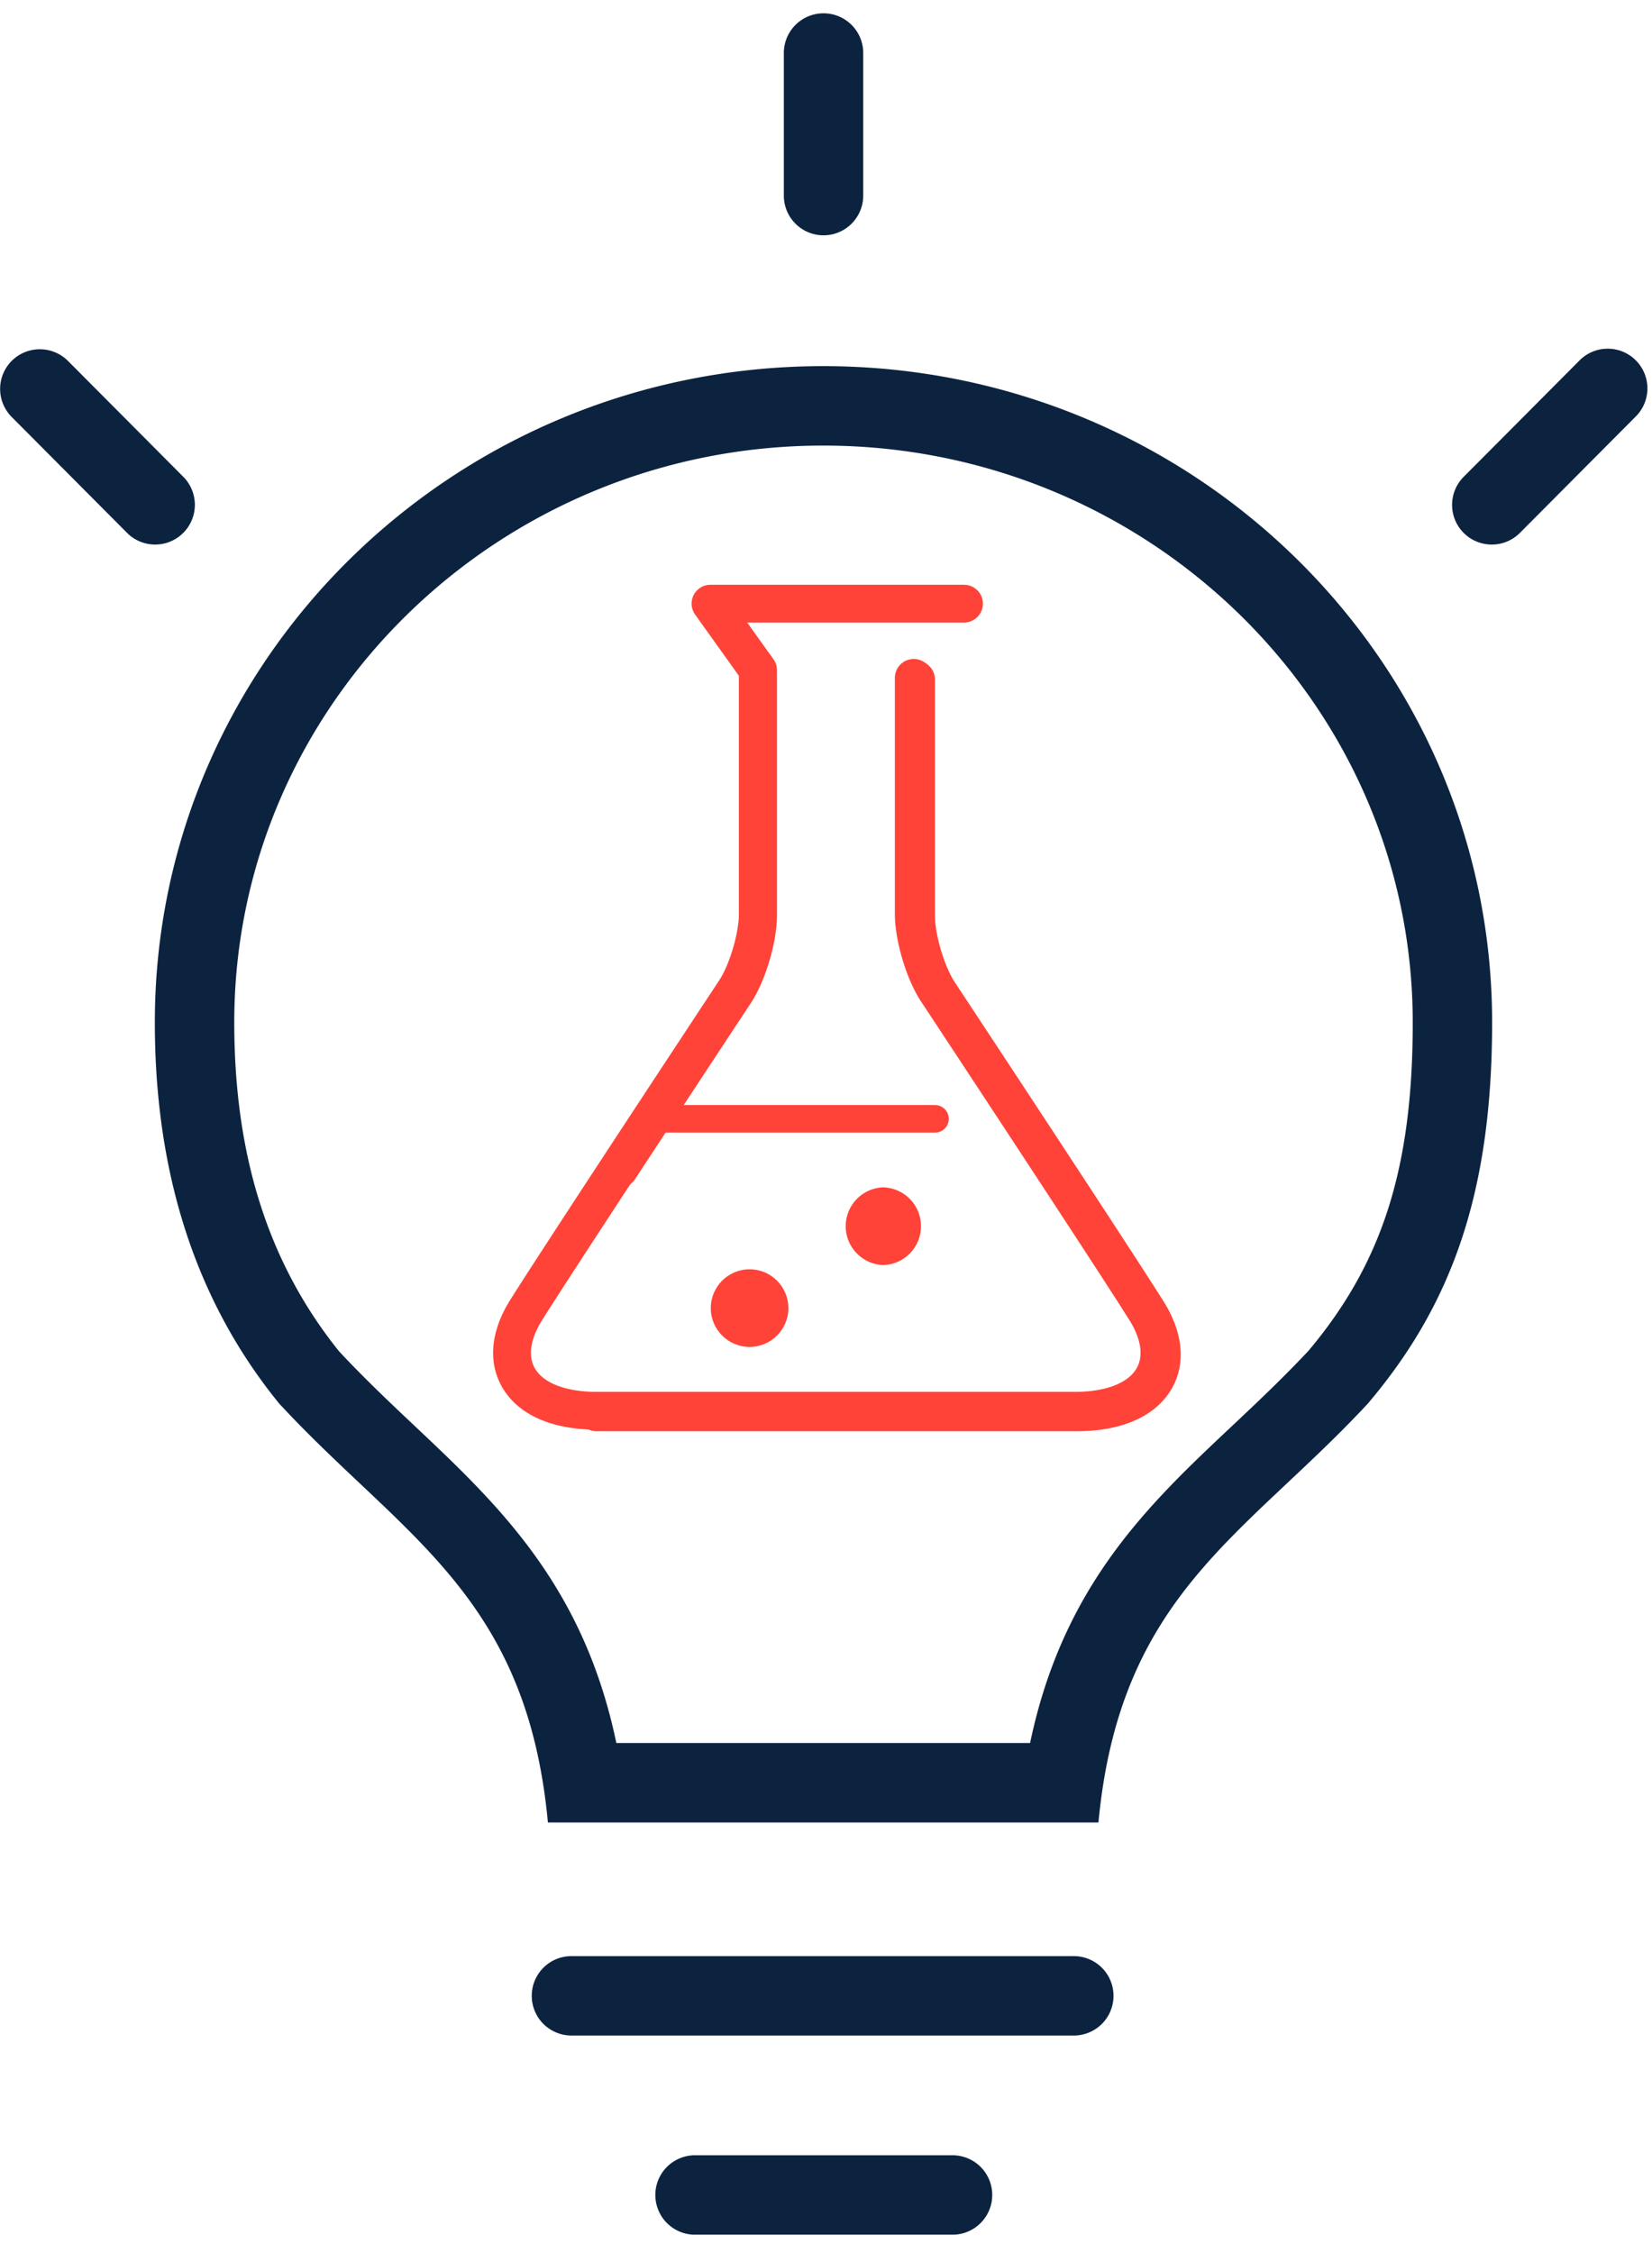
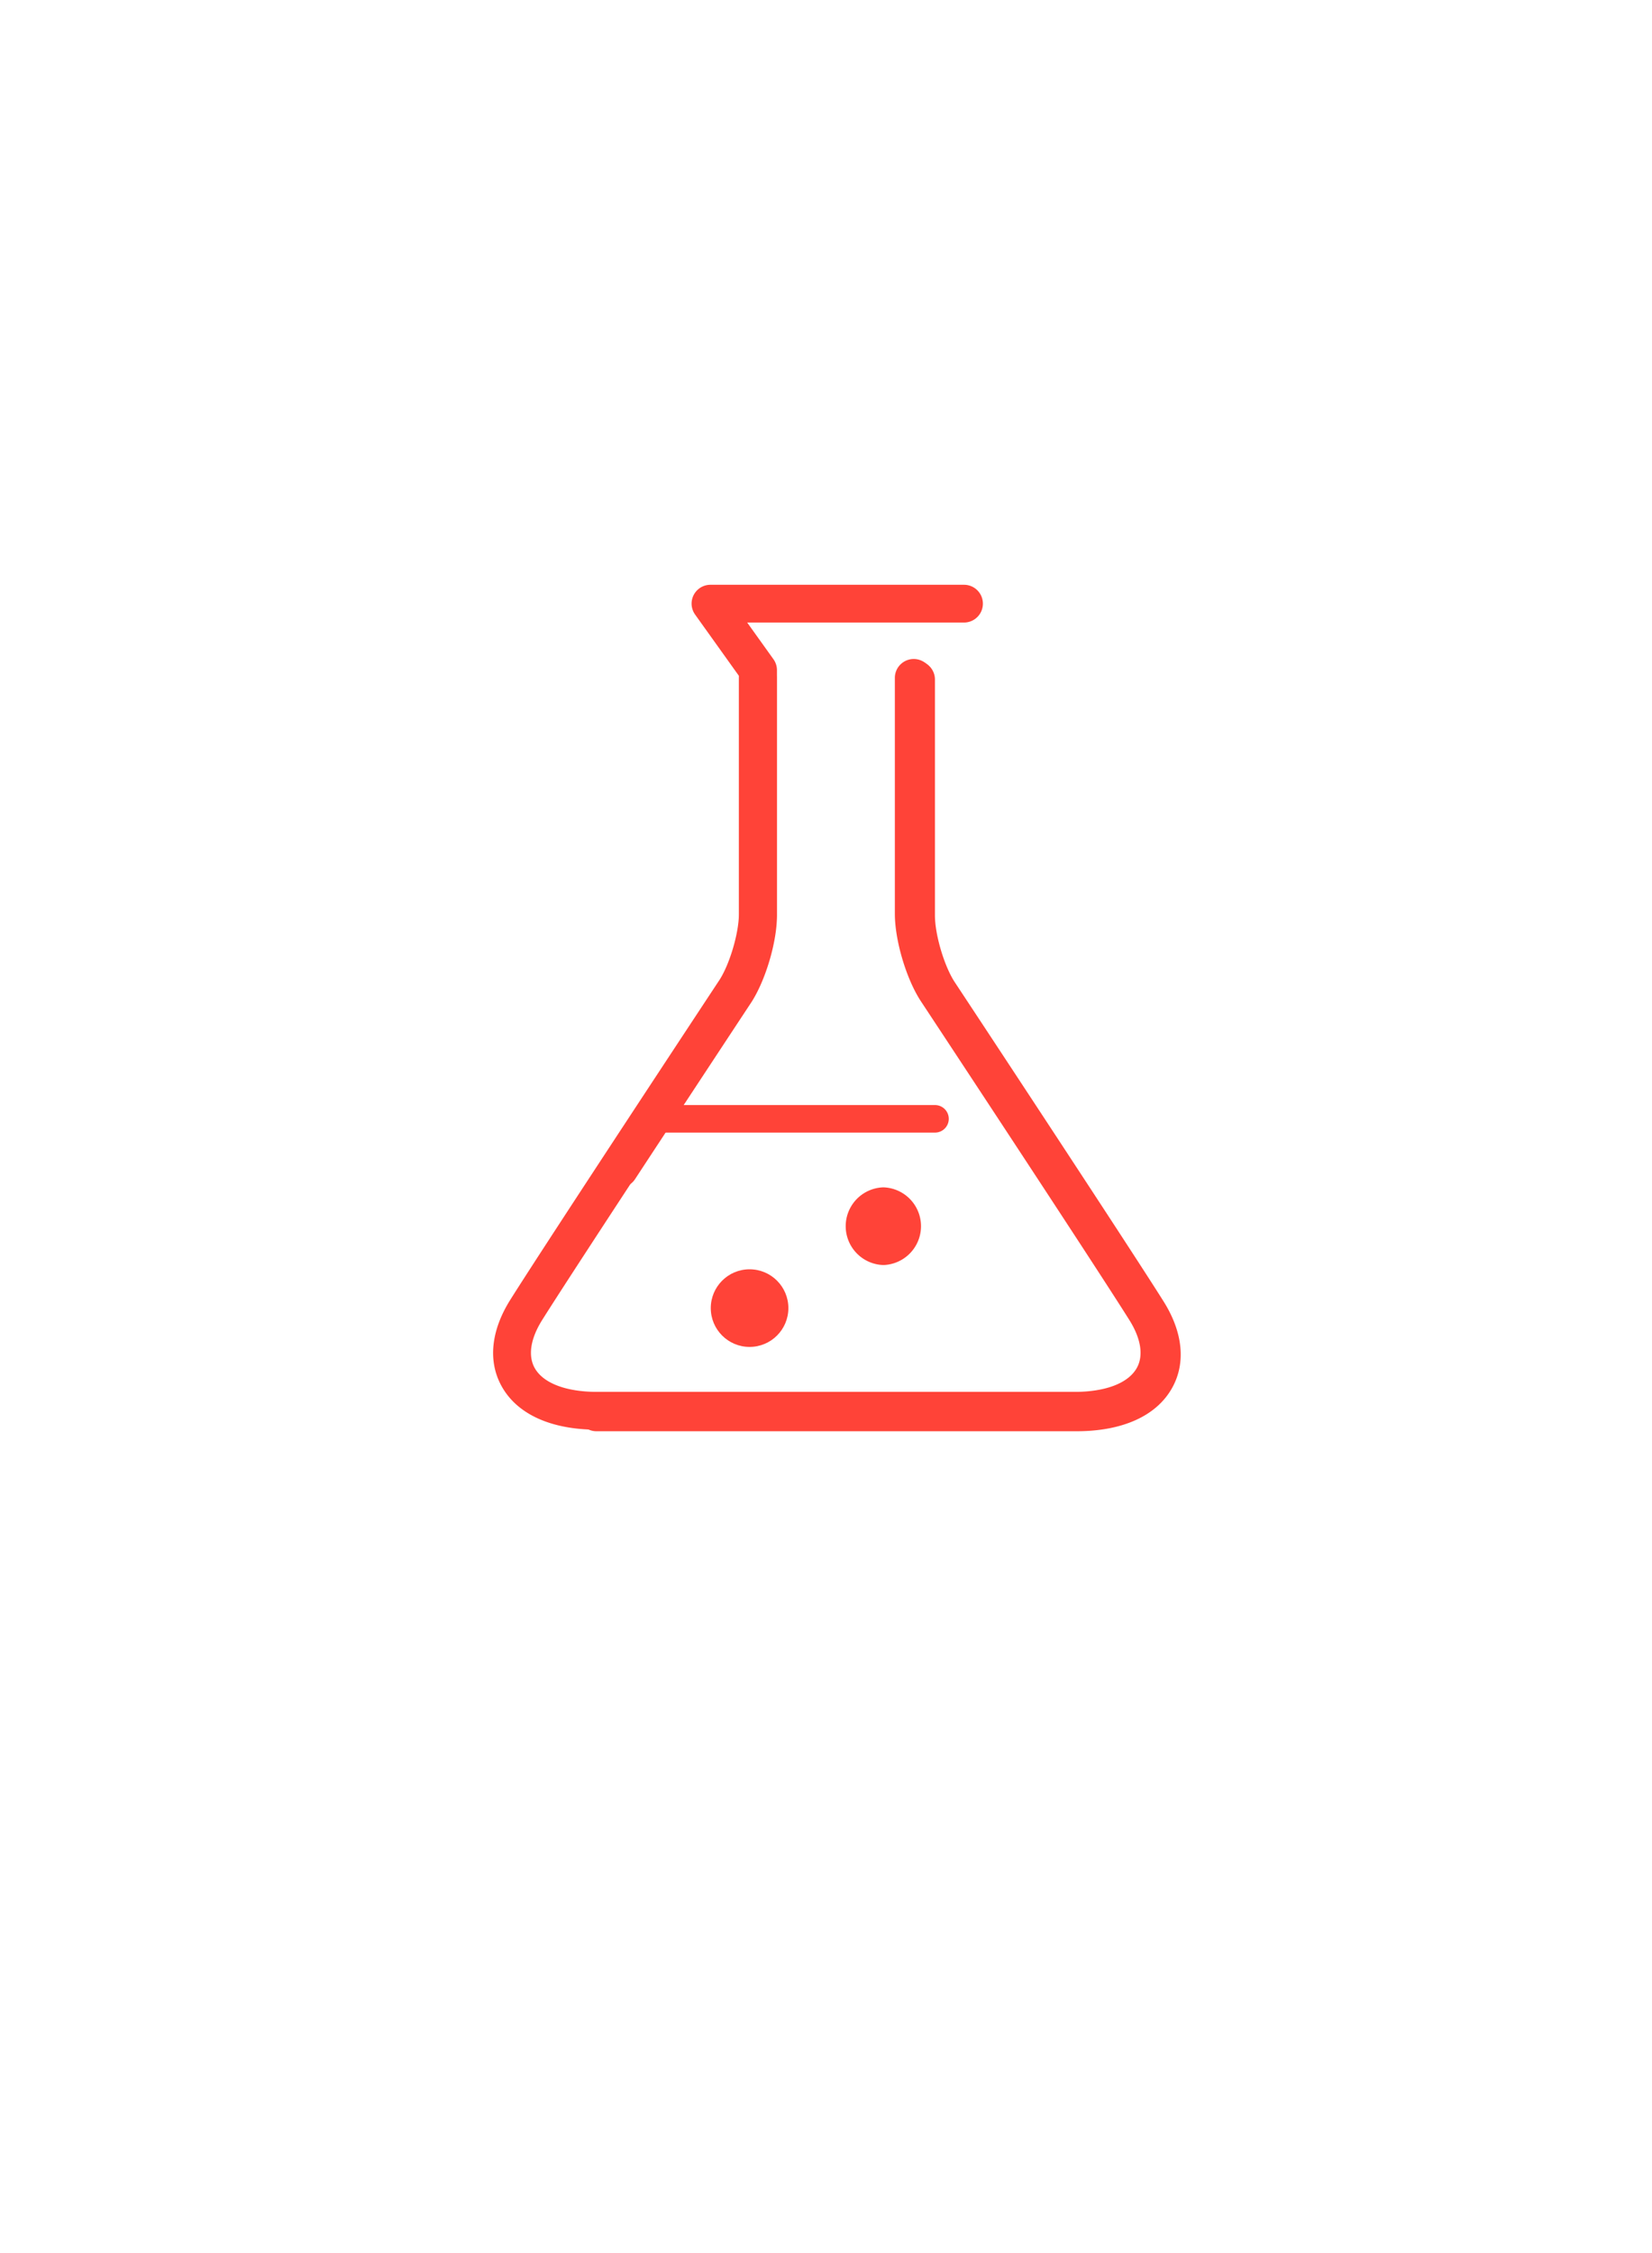
<svg xmlns="http://www.w3.org/2000/svg" width="88" height="120">
  <g fill="none" fill-rule="evenodd">
-     <path d="M50.786 119.021H36.945a2.116 2.116 0 010-4.229h13.841a2.115 2.115 0 010 4.229zm6.46-10.607H30.487a2.115 2.115 0 110-4.229h26.759a2.115 2.115 0 010 4.229zM43.852 19.501c-19.662 0-35.604 15.648-35.604 34.955 0 9.149 2.813 15.619 6.622 20.297 6.547 7.077 13.189 10.189 14.316 22.315h29.327c1.138-12.126 7.772-15.238 14.354-22.315 4.425-5.224 6.616-11.148 6.616-20.297.001-19.307-15.962-34.955-35.631-34.955m0 4.231c17.316 0 31.403 13.783 31.403 30.723 0 7.725-1.608 12.802-5.552 17.487-1.339 1.43-2.71 2.726-4.039 3.976-4.448 4.181-9.029 8.489-10.792 16.916h-22.04c-1.753-8.41-6.314-12.709-10.746-16.89-1.325-1.249-2.69-2.541-4.019-3.965-3.761-4.674-5.588-10.404-5.588-17.524 0-16.939 14.074-30.723 31.373-30.723M79.466 29.004a2.114 2.114 0 01-1.498-3.607l6.146-6.174a2.115 2.115 0 112.996 2.985l-6.146 6.174a2.105 2.105 0 01-1.498.622zm-71.199 0a2.113 2.113 0 01-1.499-.622L.623 22.208a2.116 2.116 0 01.006-2.992 2.12 2.12 0 012.992.007l6.146 6.174a2.117 2.117 0 01-1.5 3.607zm35.601-16.471a2.114 2.114 0 01-2.114-2.115V2.823a2.114 2.114 0 114.229 0v7.595a2.116 2.116 0 01-2.115 2.115z" fill="#0C2340" fill-rule="nonzero" />
    <path d="M57.347 76.229H31.77a1.005 1.005 0 110-2.011h25.577c1.67 0 2.885-.466 3.334-1.281.363-.653.22-1.556-.399-2.546-1.863-2.972-11.027-16.862-11.12-17.002-.773-1.197-1.371-3.23-1.371-4.634V36.192a1.005 1.005 0 112.012 0v12.563c0 1.019.486 2.673 1.042 3.537.088.129 9.266 14.039 11.142 17.03 1.027 1.639 1.188 3.269.456 4.589-.828 1.496-2.638 2.318-5.096 2.318zM32.985 63.258a1.006 1.006 0 01-.839-1.558c3.01-4.591 6.194-9.417 6.194-9.417.549-.854 1.036-2.505 1.036-3.528V36.018l-2.346-3.282a1.003 1.003 0 01.818-1.59h13.504a1.005 1.005 0 110 2.011h-11.55L41.2 35.11c.122.171.188.376.188.585v13.061c0 1.408-.6 3.44-1.363 4.626-.007.009-3.188 4.833-6.198 9.422a1.004 1.004 0 01-.842.454z" fill="#FF4338" fill-rule="nonzero" />
    <path d="M49.807 60.323h-14.78a.733.733 0 110-1.466h14.779a.733.733 0 01.001 1.466zM47.055 67.377a2.07 2.07 0 010-4.138 2.07 2.07 0 010 4.138z" fill="#FF4338" />
    <circle fill="#FF4338" cx="39.929" cy="69.671" r="2.067" />
    <path d="M57.225 76.146H31.647a1.005 1.005 0 010-2.012h25.577c1.67 0 2.885-.466 3.335-1.281.362-.653.22-1.559-.399-2.546-1.863-2.972-11.028-16.862-11.121-17.002-.771-1.192-1.371-3.225-1.371-4.634V36.105a1.005 1.005 0 112.012 0V48.67c0 1.023.487 2.676 1.043 3.536.087.131 9.265 14.04 11.142 17.032 1.026 1.638 1.188 3.268.455 4.589-.827 1.495-2.636 2.319-5.095 2.319z" fill="#FF4338" />
    <path d="M57.392 76.146H31.813c-2.458 0-4.268-.823-5.094-2.318-.732-1.321-.569-2.951.457-4.589 1.877-2.992 11.053-16.901 11.146-17.04.55-.852 1.038-2.505 1.038-3.528V36.105a1.005 1.005 0 112.011 0V48.67c0 1.409-.6 3.442-1.366 4.626-.098.148-9.26 14.038-11.125 17.01-.621.99-.762 1.896-.401 2.549.45.812 1.666 1.278 3.334 1.278h25.579a1.005 1.005 0 110 2.013z" fill="#FF4338" />
  </g>
</svg>